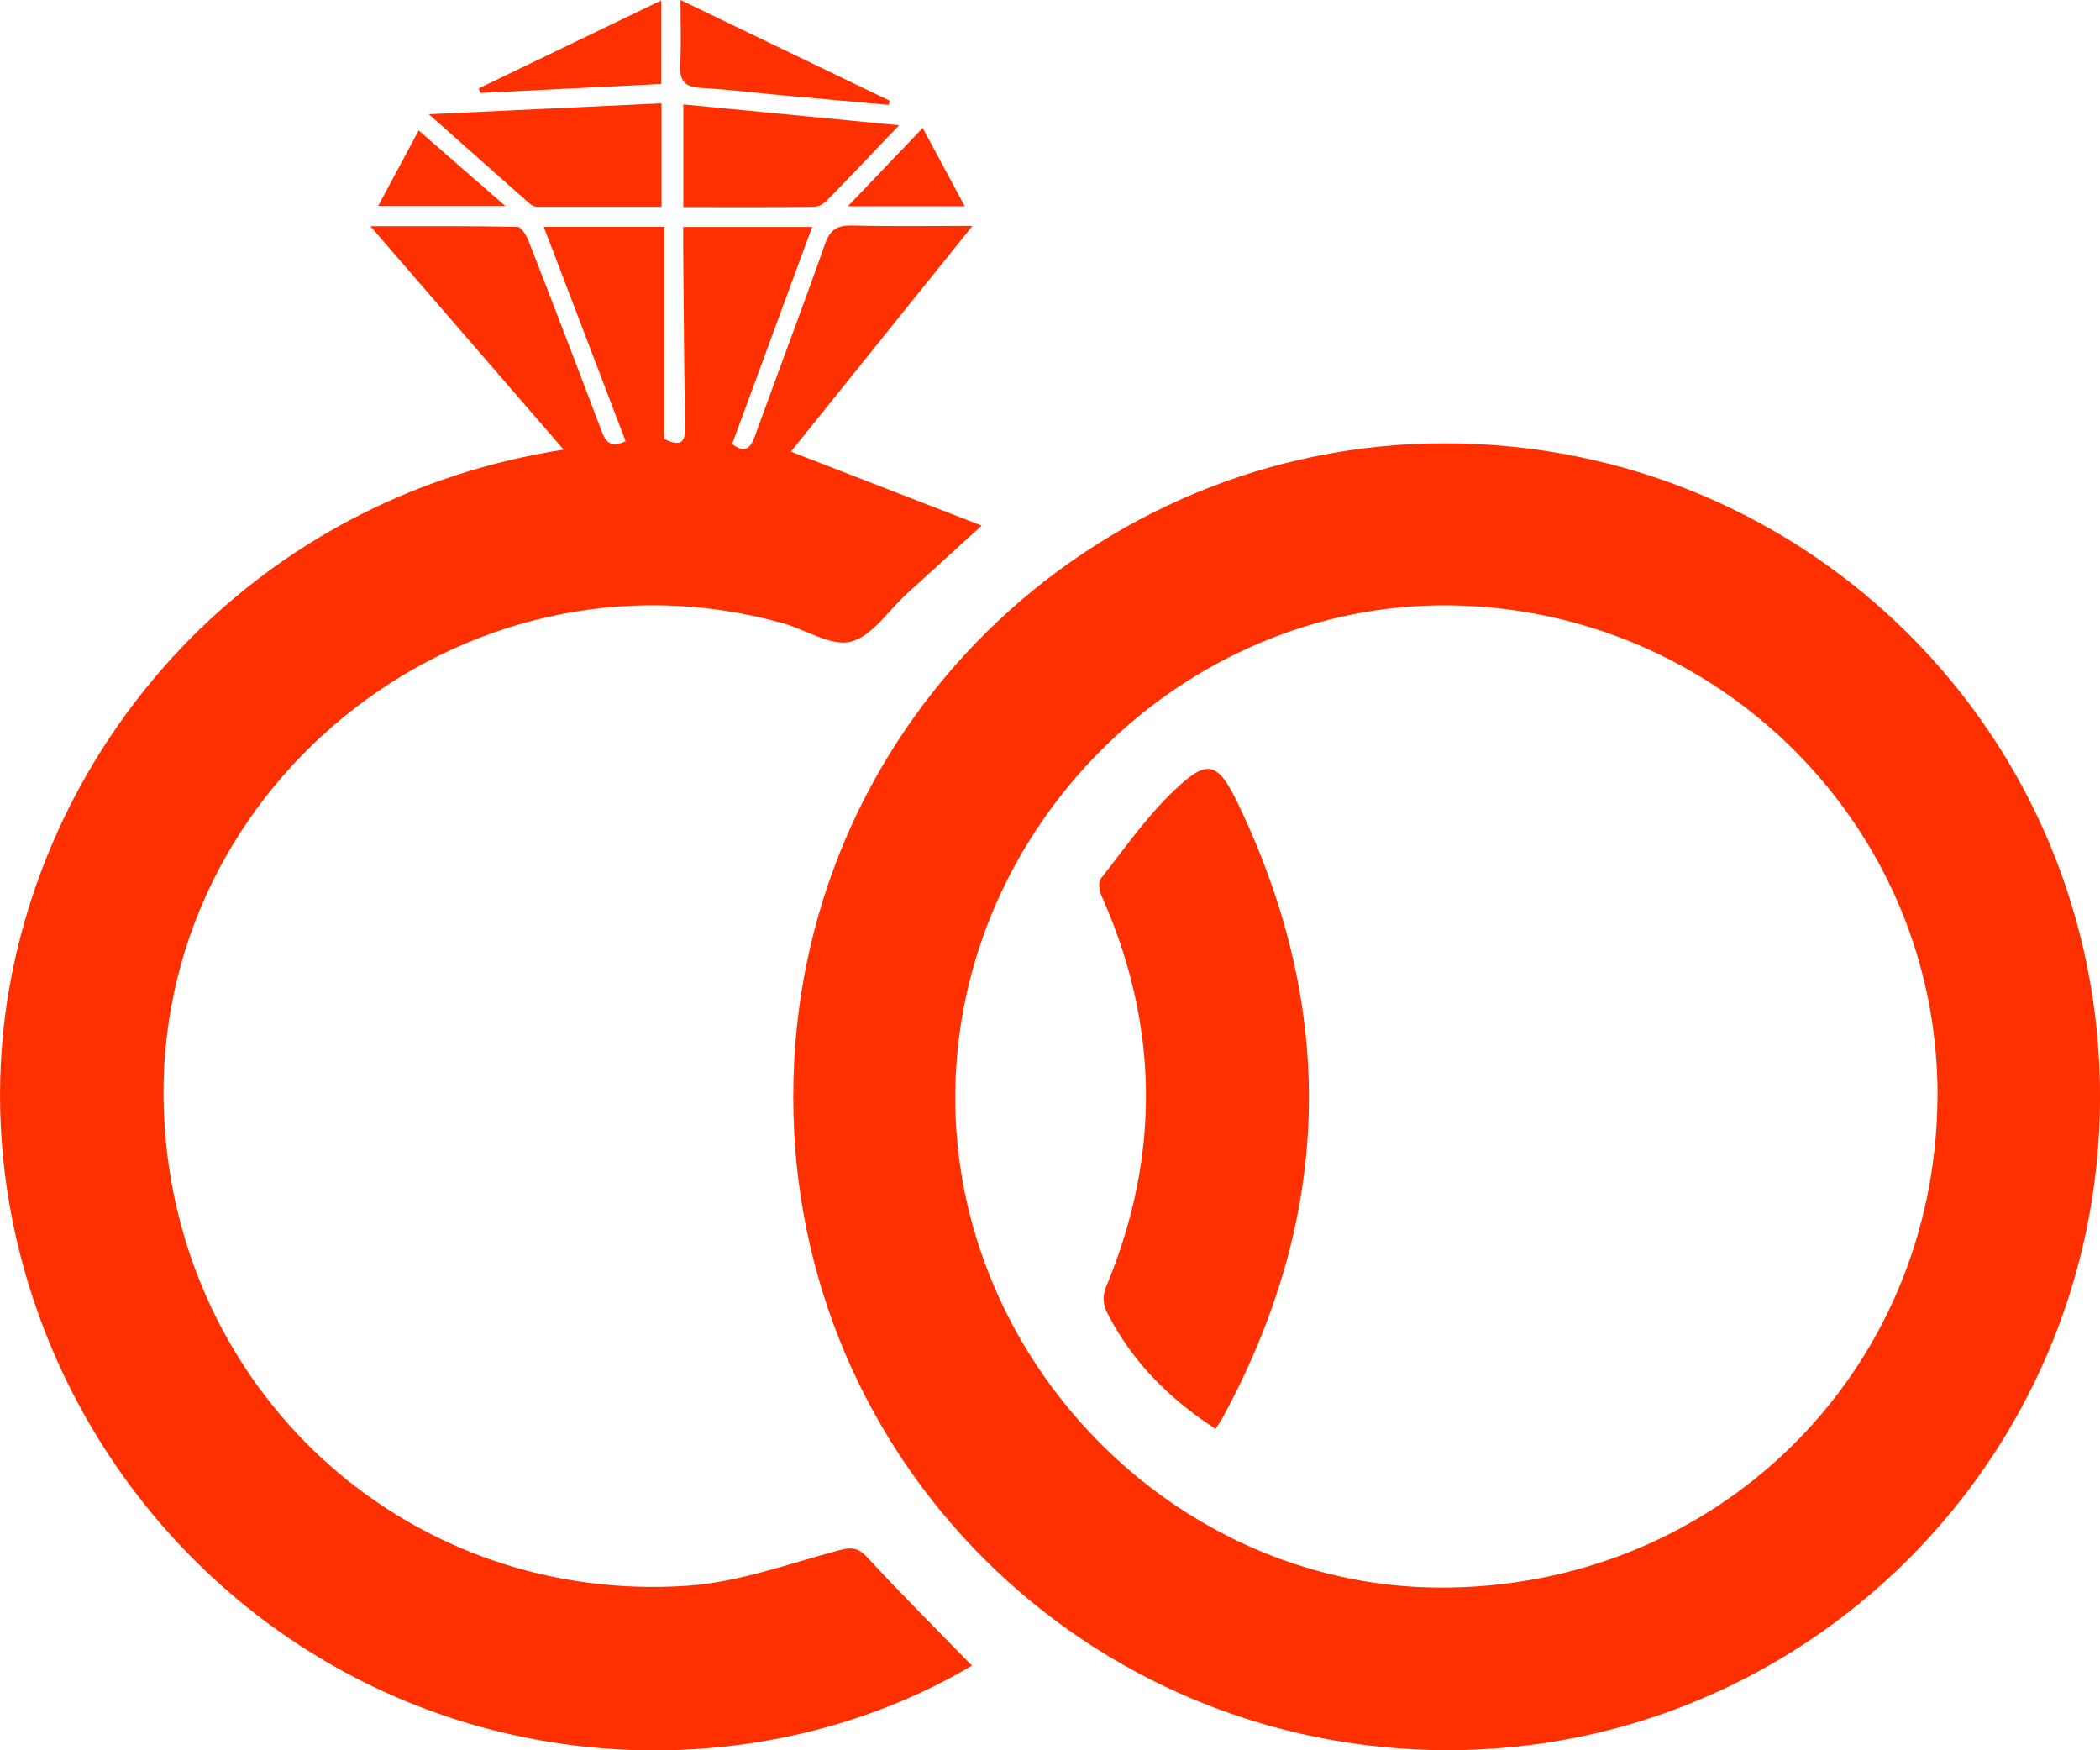
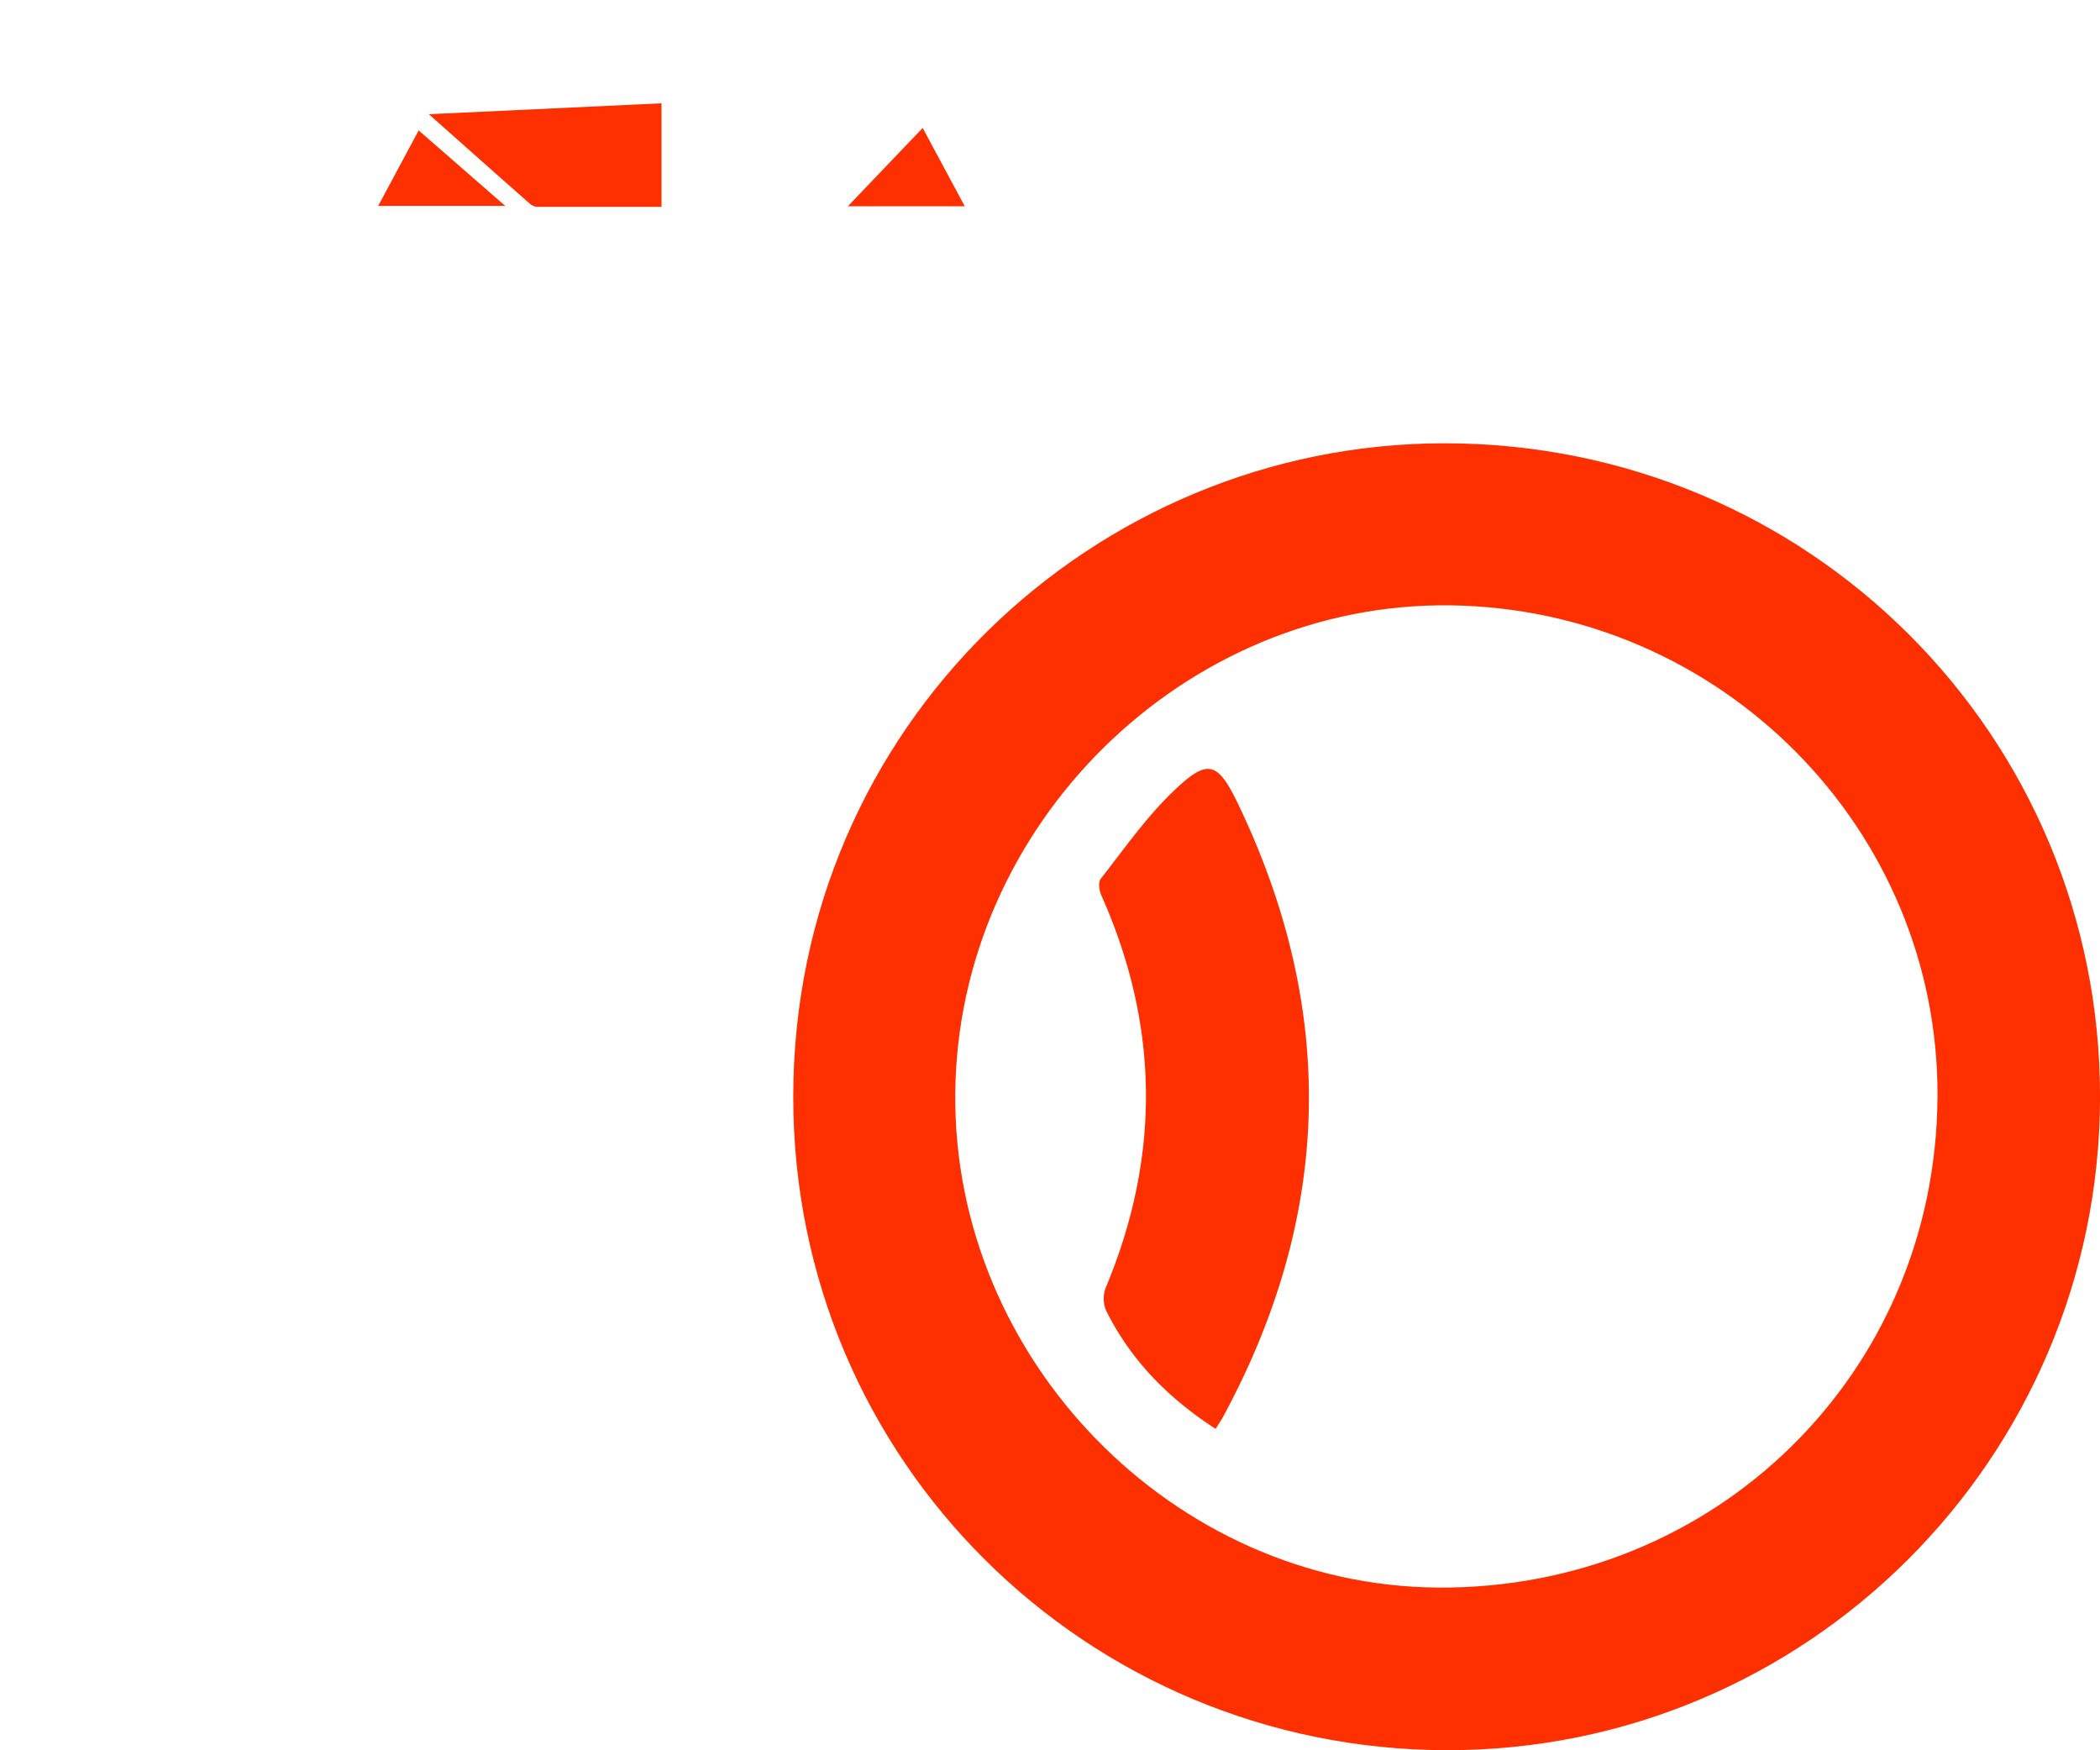
<svg xmlns="http://www.w3.org/2000/svg" viewBox="0 0 502.99 419.19">
  <title>Wedding Icon</title>
  <g id="Layer_2" data-name="Layer 2">
    <g id="Layer_1-2" data-name="Layer 1">
      <path fill="#ff3000" d="M503,262.86c-.15,86.38-70.29,156.48-156.59,156.28-86-.2-156.44-69.19-156.41-156.49,0-88.63,72-156.44,155.89-156.49C433.21,106.1,503.15,176.13,503,262.86Zm-38.93,0c.44-64.42-52-117.1-116.77-117.89-63.63-.78-117.93,52.55-118.5,116.89-.56,63.7,52.26,117.83,115.5,118.33C410.78,380.72,463.61,329,464.06,262.87Z" />
-       <path fill="#ff3000" d="M232.8,398.88c-46.73,27.67-112,28.57-163.74-6.66-52.37-35.68-78.39-99.85-66-160,12.63-61.43,62-113.67,131.94-124.55L88.71,54.17c12.43,0,23.81-.09,35.19.16,1,0,2.22,2.12,2.75,3.49Q135.45,80.37,144,103c1,2.74,2.26,4.45,5.84,2.64l-19.6-51.32h28.84v50.8c4,1.94,5.06.76,5-2.66-.22-14.33-.31-28.66-.44-43,0-1.62,0-3.25,0-5.11h30.88l-19.16,52c3.29,2.43,4.45.81,5.48-2,5.56-15.33,11.35-30.57,16.77-45.94C198.83,55,200.49,53.94,204,54c9.26.25,18.53.09,28.92.09l-43.49,54.07,45.69,17.71-17.88,16.28c-4.43,4-8.32,10.19-13.45,11.51-4.74,1.21-10.77-2.88-16.29-4.42C110.35,127.72,33.84,190.11,39.45,270,44,335.51,99.16,384.23,164.7,379.75c12.07-.83,23.94-5.17,35.78-8.36,3.09-.83,4.82-1.06,7.22,1.53C215.82,381.72,224.32,390.17,232.8,398.88Z" />
      <path fill="#ff3000" d="M102.71,27.35l55.73-2.61v24.8c-9.88,0-19.81,0-29.74,0a3,3,0,0,1-1.8-.76C119.19,42,111.5,35.14,102.71,27.35Z" />
-       <path fill="#ff3000" d="M215.35,30C209,36.61,203.59,42.39,198,48.07a4.78,4.78,0,0,1-3,1.46c-10.27.11-20.55.06-31.33.06V25Z" />
-       <path fill="#ff3000" d="M163,0l50.1,24.12-.28,1q-12.52-1.12-25-2.25c-6.63-.61-13.25-1.44-19.9-1.81-3.84-.21-5.19-1.68-5-5.51C163.2,10.62,163,5.67,163,0Z" />
-       <path fill="#ff3000" d="M158.37.11v20l-43.31,2.15-.4-1.1Z" />
      <path fill="#ff3000" d="M121,49.3H90.59l9.69-18.07Z" />
      <path fill="#ff3000" d="M231.08,49.4h-28L221,30.64Z" />
      <path fill="#ff3000" d="M291.16,342.19c-11.44-7.42-20.31-16.49-26.18-28.24a7.4,7.4,0,0,1-.17-5.49q19.82-47.26-1-94c-.52-1.16-.81-3.18-.17-4,5.54-7.06,10.74-14.53,17.15-20.73,8.5-8.22,10.8-7.51,15.85,3q35.49,74.19-3.69,146.57C292.47,340.19,291.9,341,291.16,342.19Z" />
    </g>
  </g>
</svg>